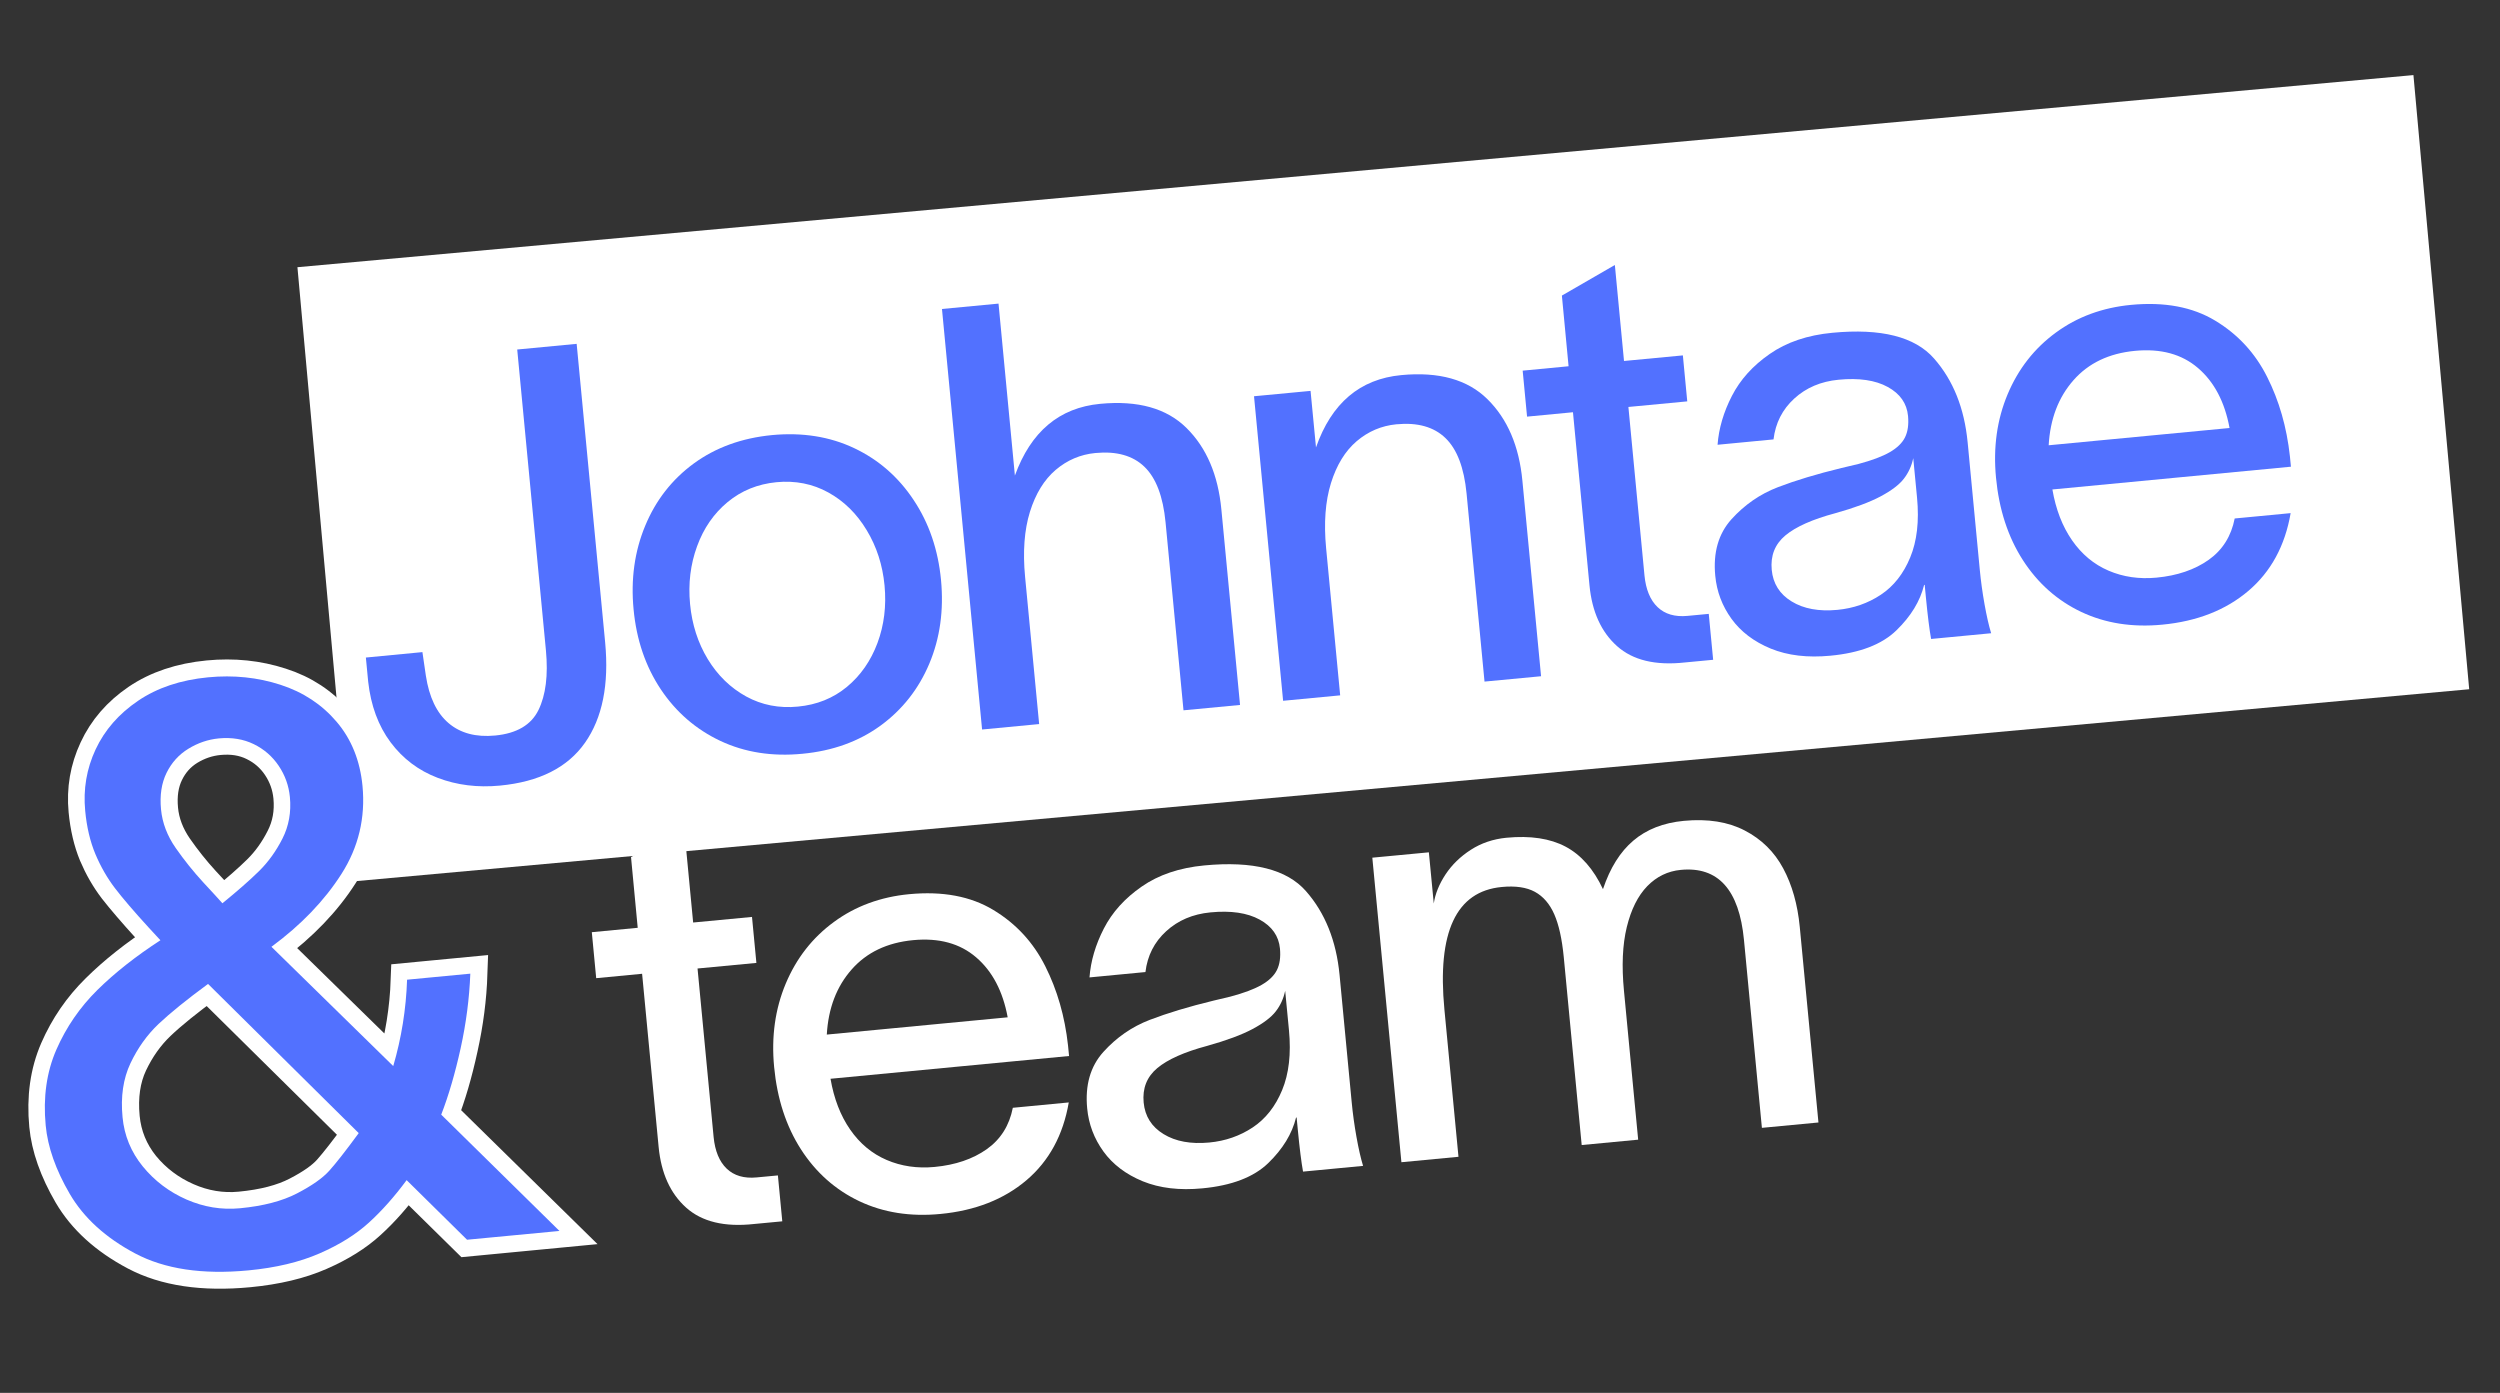
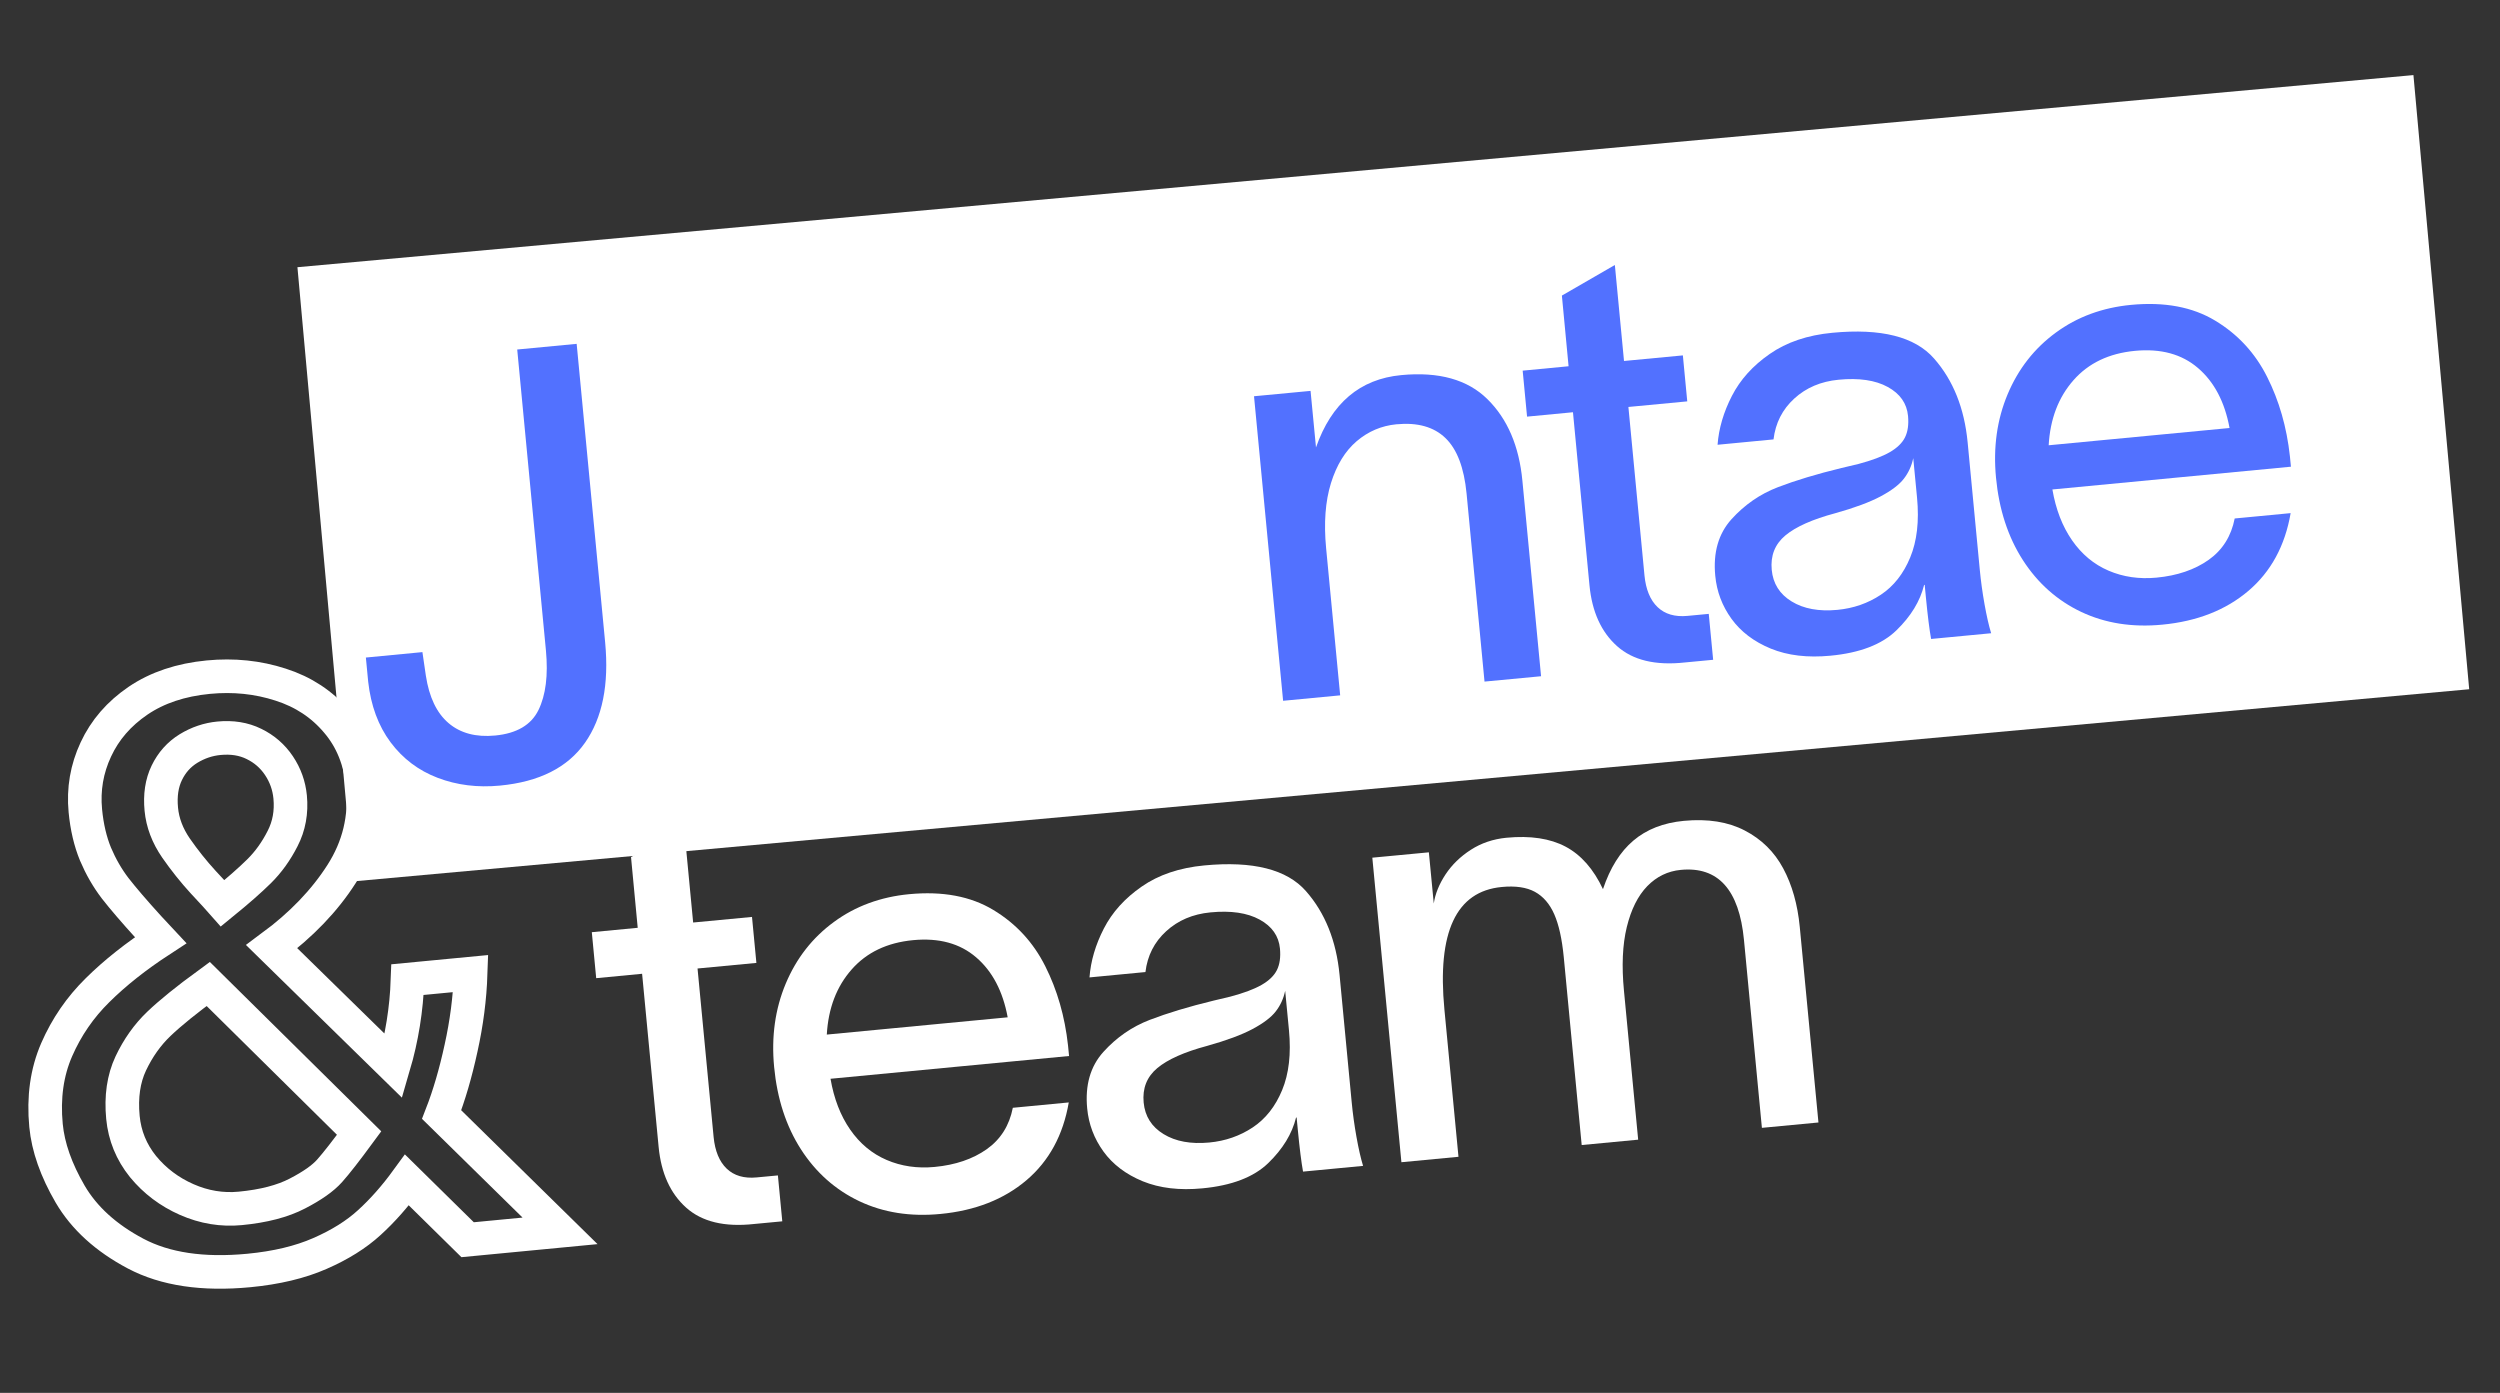
<svg xmlns="http://www.w3.org/2000/svg" width="700" zoomAndPan="magnify" viewBox="0 0 525 292.5" height="390" preserveAspectRatio="xMidYMid meet" version="1.0">
  <rect x="0" y="0" width="525" height="292.5" fill="#333333" stroke="none" />
  <defs>
    <g />
    <clipPath id="8d468ba076">
      <path d="M 62 15 L 519 15 L 519 186 L 62 186 Z M 62 15 " clip-rule="nonzero" />
    </clipPath>
    <clipPath id="93a9e26c96">
      <path d="M 62.461 56.113 L 506.938 15.758 L 518.648 144.73 L 74.172 185.09 Z M 62.461 56.113 " clip-rule="nonzero" />
    </clipPath>
    <clipPath id="886bf22fb8">
      <path d="M 0.449 102 L 158 102 L 158 292 L 0.449 292 Z M 0.449 102 " clip-rule="nonzero" />
    </clipPath>
    <clipPath id="aab431cf6d">
      <path d="M 0.449 136 L 118 136 L 118 271 L 0.449 271 Z M 0.449 136 " clip-rule="nonzero" />
    </clipPath>
  </defs>
  <g clip-path="url(#8d468ba076)">
    <g clip-path="url(#93a9e26c96)">
      <path fill="#ffffff" d="M 62.461 56.113 L 506.82 15.766 L 518.531 144.742 L 74.172 185.09 Z M 62.461 56.113 " fill-opacity="1" fill-rule="nonzero" />
    </g>
  </g>
  <g fill="#5271ff" fill-opacity="1">
    <g transform="translate(75.474, 165.678)">
      <g>
        <path d="M 13.953 -23.812 C 14.641 -19.281 16.227 -15.953 18.719 -13.828 C 21.207 -11.703 24.473 -10.832 28.516 -11.219 C 33.047 -11.656 36.078 -13.441 37.609 -16.578 C 39.141 -19.711 39.66 -23.879 39.172 -29.078 L 33.141 -92.281 L 45.625 -93.469 L 51.609 -30.766 C 52.441 -21.93 51.031 -14.91 47.375 -9.703 C 43.719 -4.492 37.766 -1.492 29.516 -0.703 C 24.828 -0.254 20.473 -0.797 16.453 -2.328 C 12.43 -3.859 9.129 -6.348 6.547 -9.797 C 3.973 -13.254 2.406 -17.5 1.844 -22.531 L 1.359 -27.594 L 13.234 -28.734 Z M 13.953 -23.812 " />
      </g>
    </g>
  </g>
  <g fill="#5271ff" fill-opacity="1">
    <g transform="translate(132.256, 160.26)">
      <g>
-         <path d="M 36.25 -1.969 C 29.906 -1.352 24.16 -2.254 19.016 -4.672 C 13.879 -7.098 9.707 -10.711 6.5 -15.516 C 3.301 -20.328 1.398 -25.914 0.797 -32.281 C 0.191 -38.625 1.004 -44.477 3.234 -49.844 C 5.461 -55.219 8.867 -59.582 13.453 -62.938 C 18.047 -66.289 23.516 -68.273 29.859 -68.891 C 36.223 -69.492 41.973 -68.582 47.109 -66.156 C 52.242 -63.727 56.414 -60.086 59.625 -55.234 C 62.844 -50.391 64.754 -44.797 65.359 -38.453 C 65.961 -32.086 65.145 -26.238 62.906 -20.906 C 60.664 -15.582 57.254 -11.242 52.672 -7.891 C 48.086 -4.547 42.613 -2.57 36.25 -1.969 Z M 35.312 -11.875 C 39.281 -12.25 42.707 -13.629 45.594 -16.016 C 48.477 -18.41 50.617 -21.484 52.016 -25.234 C 53.41 -28.992 53.906 -33.02 53.5 -37.312 C 53.094 -41.594 51.844 -45.461 49.75 -48.922 C 47.664 -52.391 44.977 -55.031 41.688 -56.844 C 38.406 -58.656 34.781 -59.375 30.812 -59 C 26.863 -58.613 23.441 -57.223 20.547 -54.828 C 17.648 -52.43 15.508 -49.332 14.125 -45.531 C 12.738 -41.738 12.25 -37.703 12.656 -33.422 C 13.062 -29.129 14.301 -25.27 16.375 -21.844 C 18.457 -18.426 21.145 -15.812 24.438 -14 C 27.738 -12.195 31.363 -11.488 35.312 -11.875 Z M 35.312 -11.875 " />
-       </g>
+         </g>
    </g>
  </g>
  <g fill="#5271ff" fill-opacity="1">
    <g transform="translate(198.44, 153.946)">
      <g>
-         <path d="M -0.625 -89.062 L 11.25 -90.188 L 14.688 -54.078 C 18.039 -63.305 24.008 -68.328 32.594 -69.141 C 40.508 -69.898 46.555 -68.207 50.734 -64.062 C 54.922 -59.926 57.359 -54.227 58.047 -46.969 L 61.969 -5.906 L 50.094 -4.781 L 46.328 -44.25 C 45.805 -49.688 44.328 -53.578 41.891 -55.922 C 39.461 -58.273 36.023 -59.238 31.578 -58.812 C 28.453 -58.508 25.676 -57.328 23.25 -55.266 C 20.832 -53.203 19.031 -50.266 17.844 -46.453 C 16.664 -42.641 16.328 -38.094 16.828 -32.812 L 19.781 -1.891 L 7.797 -0.75 Z M -0.625 -89.062 " />
-       </g>
+         </g>
    </g>
  </g>
  <g fill="#5271ff" fill-opacity="1">
    <g transform="translate(261.655, 147.915)">
      <g>
        <path d="M 1.688 -64.703 L 13.562 -65.828 L 14.703 -53.953 C 17.961 -63.254 23.926 -68.316 32.594 -69.141 C 40.508 -69.898 46.555 -68.207 50.734 -64.062 C 54.922 -59.926 57.359 -54.227 58.047 -46.969 L 61.969 -5.906 L 50.094 -4.781 L 46.328 -44.25 C 45.805 -49.688 44.328 -53.578 41.891 -55.922 C 39.461 -58.273 36.023 -59.238 31.578 -58.812 C 28.453 -58.508 25.676 -57.328 23.25 -55.266 C 20.832 -53.203 19.031 -50.266 17.844 -46.453 C 16.664 -42.641 16.328 -38.094 16.828 -32.812 L 19.781 -1.891 L 7.797 -0.75 Z M 1.688 -64.703 " />
      </g>
    </g>
  </g>
  <g fill="#5271ff" fill-opacity="1">
    <g transform="translate(324.87, 141.883)">
      <g>
        <path d="M 20.469 -21.047 C 20.758 -18.086 21.676 -15.867 23.219 -14.391 C 24.77 -12.91 26.863 -12.297 29.5 -12.547 L 33.969 -12.969 L 34.891 -3.328 L 28.953 -2.766 C 22.773 -2.086 18.023 -3.234 14.703 -6.203 C 11.379 -9.172 9.453 -13.422 8.922 -18.953 L 5.453 -55.312 L -4.188 -54.391 L -5.109 -64.047 L 4.531 -64.969 L 3.125 -79.812 L 14.25 -86.234 L 16.172 -66.078 L 28.531 -67.25 L 29.453 -57.594 L 17.094 -56.422 Z M 20.469 -21.047 " />
      </g>
    </g>
  </g>
  <g fill="#5271ff" fill-opacity="1">
    <g transform="translate(357.282, 138.791)">
      <g>
        <path d="M 3.406 -45.391 C 3.664 -48.828 4.672 -52.25 6.422 -55.656 C 8.172 -59.07 10.82 -62.008 14.375 -64.469 C 17.926 -66.938 22.301 -68.414 27.5 -68.906 C 37.727 -69.883 44.848 -68.086 48.859 -63.516 C 52.879 -58.953 55.234 -53.082 55.922 -45.906 L 58.469 -19.188 C 58.695 -16.789 59.031 -14.363 59.469 -11.906 C 59.906 -9.457 60.367 -7.426 60.859 -5.812 L 48.25 -4.609 C 47.895 -6.566 47.531 -9.484 47.156 -13.359 L 46.906 -15.969 L 46.781 -15.953 C 45.945 -12.547 44.004 -9.363 40.953 -6.406 C 37.898 -3.445 33.285 -1.676 27.109 -1.094 C 22.316 -0.633 18.145 -1.129 14.594 -2.578 C 11.051 -4.035 8.297 -6.125 6.328 -8.844 C 4.367 -11.562 3.234 -14.57 2.922 -17.875 C 2.453 -22.75 3.586 -26.707 6.328 -29.75 C 9.078 -32.789 12.316 -35.031 16.047 -36.469 C 19.785 -37.906 24.254 -39.254 29.453 -40.516 L 33 -41.359 C 35.832 -42.117 38.02 -42.941 39.562 -43.828 C 41.113 -44.723 42.18 -45.758 42.766 -46.938 C 43.359 -48.125 43.57 -49.625 43.406 -51.438 C 43.156 -54.082 41.734 -56.113 39.141 -57.531 C 36.547 -58.957 33.102 -59.461 28.812 -59.047 C 25.102 -58.691 22.004 -57.375 19.516 -55.094 C 17.023 -52.82 15.57 -49.961 15.156 -46.516 Z M 14.781 -19.125 C 15.051 -16.238 16.445 -14.023 18.969 -12.484 C 21.488 -10.941 24.688 -10.352 28.562 -10.719 C 31.945 -11.039 34.988 -12.098 37.688 -13.891 C 40.383 -15.68 42.441 -18.289 43.859 -21.719 C 45.285 -25.156 45.766 -29.344 45.297 -34.281 L 44.5 -42.578 C 44.156 -40.953 43.5 -39.516 42.531 -38.266 C 41.57 -37.016 39.941 -35.773 37.641 -34.547 C 35.348 -33.328 32.176 -32.148 28.125 -31.016 C 23.332 -29.734 19.836 -28.176 17.641 -26.344 C 15.453 -24.508 14.5 -22.102 14.781 -19.125 Z M 14.781 -19.125 " />
      </g>
    </g>
  </g>
  <g fill="#5271ff" fill-opacity="1">
    <g transform="translate(418.394, 132.96)">
      <g>
        <path d="M 62.641 -25.203 C 61.461 -18.348 58.504 -12.906 53.766 -8.875 C 49.023 -4.844 42.992 -2.477 35.672 -1.781 C 29.391 -1.176 23.723 -2.066 18.672 -4.453 C 13.629 -6.848 9.539 -10.477 6.406 -15.344 C 3.281 -20.207 1.398 -25.977 0.766 -32.656 C 0.16 -39 0.973 -44.832 3.203 -50.156 C 5.441 -55.488 8.816 -59.805 13.328 -63.109 C 17.836 -66.422 23.109 -68.363 29.141 -68.938 C 36.148 -69.602 42.035 -68.5 46.797 -65.625 C 51.555 -62.758 55.191 -58.82 57.703 -53.812 C 60.223 -48.812 61.816 -43.266 62.484 -37.172 L 62.703 -34.953 L 12.609 -30.172 C 13.328 -25.984 14.703 -22.426 16.734 -19.5 C 18.766 -16.57 21.316 -14.445 24.391 -13.125 C 27.473 -11.801 30.832 -11.312 34.469 -11.656 C 38.832 -12.07 42.477 -13.312 45.406 -15.375 C 48.332 -17.445 50.16 -20.348 50.891 -24.078 Z M 49.812 -43.078 C 48.801 -48.555 46.594 -52.754 43.188 -55.672 C 39.789 -58.598 35.375 -59.801 29.938 -59.281 C 24.488 -58.758 20.188 -56.703 17.031 -53.109 C 13.875 -49.523 12.141 -44.973 11.828 -39.453 Z M 49.812 -43.078 " />
      </g>
    </g>
  </g>
  <g fill="#ffffff" fill-opacity="1">
    <g transform="translate(129.389, 259.806)">
      <g>
        <path d="M 20.469 -21.047 C 20.758 -18.086 21.676 -15.867 23.219 -14.391 C 24.77 -12.91 26.863 -12.297 29.5 -12.547 L 33.969 -12.969 L 34.891 -3.328 L 28.953 -2.766 C 22.773 -2.086 18.023 -3.234 14.703 -6.203 C 11.379 -9.172 9.453 -13.422 8.922 -18.953 L 5.453 -55.312 L -4.188 -54.391 L -5.109 -64.047 L 4.531 -64.969 L 3.125 -79.812 L 14.25 -86.234 L 16.172 -66.078 L 28.531 -67.25 L 29.453 -57.594 L 17.094 -56.422 Z M 20.469 -21.047 " />
      </g>
    </g>
  </g>
  <g fill="#ffffff" fill-opacity="1">
    <g transform="translate(161.801, 256.714)">
      <g>
        <path d="M 62.641 -25.203 C 61.461 -18.348 58.504 -12.906 53.766 -8.875 C 49.023 -4.844 42.992 -2.477 35.672 -1.781 C 29.391 -1.176 23.723 -2.066 18.672 -4.453 C 13.629 -6.848 9.539 -10.477 6.406 -15.344 C 3.281 -20.207 1.398 -25.977 0.766 -32.656 C 0.16 -39 0.973 -44.832 3.203 -50.156 C 5.441 -55.488 8.816 -59.805 13.328 -63.109 C 17.836 -66.422 23.109 -68.363 29.141 -68.938 C 36.148 -69.602 42.035 -68.5 46.797 -65.625 C 51.555 -62.758 55.191 -58.82 57.703 -53.812 C 60.223 -48.812 61.816 -43.266 62.484 -37.172 L 62.703 -34.953 L 12.609 -30.172 C 13.328 -25.984 14.703 -22.426 16.734 -19.5 C 18.766 -16.57 21.316 -14.445 24.391 -13.125 C 27.473 -11.801 30.832 -11.312 34.469 -11.656 C 38.832 -12.07 42.477 -13.312 45.406 -15.375 C 48.332 -17.445 50.16 -20.348 50.891 -24.078 Z M 49.812 -43.078 C 48.801 -48.555 46.594 -52.754 43.188 -55.672 C 39.789 -58.598 35.375 -59.801 29.938 -59.281 C 24.488 -58.758 20.188 -56.703 17.031 -53.109 C 13.875 -49.523 12.141 -44.973 11.828 -39.453 Z M 49.812 -43.078 " />
      </g>
    </g>
  </g>
  <g fill="#ffffff" fill-opacity="1">
    <g transform="translate(225.387, 250.647)">
      <g>
        <path d="M 3.406 -45.391 C 3.664 -48.828 4.672 -52.25 6.422 -55.656 C 8.172 -59.07 10.82 -62.008 14.375 -64.469 C 17.926 -66.938 22.301 -68.414 27.5 -68.906 C 37.727 -69.883 44.848 -68.086 48.859 -63.516 C 52.879 -58.953 55.234 -53.082 55.922 -45.906 L 58.469 -19.188 C 58.695 -16.789 59.031 -14.363 59.469 -11.906 C 59.906 -9.457 60.367 -7.426 60.859 -5.812 L 48.25 -4.609 C 47.895 -6.566 47.531 -9.484 47.156 -13.359 L 46.906 -15.969 L 46.781 -15.953 C 45.945 -12.547 44.004 -9.363 40.953 -6.406 C 37.898 -3.445 33.285 -1.676 27.109 -1.094 C 22.316 -0.633 18.145 -1.129 14.594 -2.578 C 11.051 -4.035 8.297 -6.125 6.328 -8.844 C 4.367 -11.562 3.234 -14.57 2.922 -17.875 C 2.453 -22.75 3.586 -26.707 6.328 -29.75 C 9.078 -32.789 12.316 -35.031 16.047 -36.469 C 19.785 -37.906 24.254 -39.254 29.453 -40.516 L 33 -41.359 C 35.832 -42.117 38.02 -42.941 39.562 -43.828 C 41.113 -44.723 42.18 -45.758 42.766 -46.938 C 43.359 -48.125 43.57 -49.625 43.406 -51.438 C 43.156 -54.082 41.734 -56.113 39.141 -57.531 C 36.547 -58.957 33.102 -59.461 28.812 -59.047 C 25.102 -58.691 22.004 -57.375 19.516 -55.094 C 17.023 -52.82 15.57 -49.961 15.156 -46.516 Z M 14.781 -19.125 C 15.051 -16.238 16.445 -14.023 18.969 -12.484 C 21.488 -10.941 24.688 -10.352 28.562 -10.719 C 31.945 -11.039 34.988 -12.098 37.688 -13.891 C 40.383 -15.68 42.441 -18.289 43.859 -21.719 C 45.285 -25.156 45.766 -29.344 45.297 -34.281 L 44.5 -42.578 C 44.156 -40.953 43.5 -39.516 42.531 -38.266 C 41.57 -37.016 39.941 -35.773 37.641 -34.547 C 35.348 -33.328 32.176 -32.148 28.125 -31.016 C 23.332 -29.734 19.836 -28.176 17.641 -26.344 C 15.453 -24.508 14.5 -22.102 14.781 -19.125 Z M 14.781 -19.125 " />
      </g>
    </g>
  </g>
  <g fill="#ffffff" fill-opacity="1">
    <g transform="translate(286.499, 244.816)">
      <g>
        <path d="M 1.688 -64.703 L 13.562 -65.828 L 14.594 -55.078 C 14.895 -57.109 15.719 -59.145 17.062 -61.188 C 18.414 -63.227 20.188 -64.953 22.375 -66.359 C 24.57 -67.773 27.066 -68.617 29.859 -68.891 C 34.891 -69.367 39.031 -68.742 42.281 -67.016 C 45.531 -65.285 48.145 -62.312 50.125 -58.094 C 51.613 -62.551 53.742 -65.953 56.516 -68.297 C 59.285 -70.648 62.816 -72.031 67.109 -72.438 C 72.129 -72.914 76.395 -72.238 79.906 -70.406 C 83.426 -68.582 86.117 -65.926 87.984 -62.438 C 89.848 -58.957 91.004 -54.863 91.453 -50.156 L 95.375 -9.094 L 83.5 -7.969 L 79.734 -47.438 C 78.723 -57.988 74.301 -62.891 66.469 -62.141 C 63.738 -61.879 61.391 -60.738 59.422 -58.719 C 57.461 -56.695 56.031 -53.832 55.125 -50.125 C 54.227 -46.426 54.031 -41.977 54.531 -36.781 L 57.516 -5.484 L 45.656 -4.359 L 41.891 -43.828 C 41.523 -47.617 40.863 -50.609 39.906 -52.797 C 38.945 -54.992 37.586 -56.57 35.828 -57.531 C 34.066 -58.488 31.742 -58.828 28.859 -58.547 C 19.285 -57.641 15.273 -49.062 16.828 -32.812 L 19.781 -1.891 L 7.797 -0.75 Z M 1.688 -64.703 " />
      </g>
    </g>
  </g>
  <g clip-path="url(#886bf22fb8)">
    <path stroke-linecap="butt" transform="matrix(0.532, -0.051, 0.051, 0.532, -7.136, 127.627)" fill="none" stroke-linejoin="miter" d="M 151.015 240.371 C 145.705 246.365 140.263 251.443 134.687 255.611 C 129.163 259.778 122.345 263.189 114.218 265.844 C 106.149 268.504 96.665 269.825 85.78 269.829 C 67.66 269.826 53.102 266.212 42.107 258.971 C 31.12 251.731 23.337 243.159 18.749 233.268 C 14.168 223.319 11.877 214.074 11.877 205.532 C 11.877 194.441 14.219 184.675 18.903 176.235 C 23.593 167.795 29.66 160.559 37.112 154.513 C 44.56 148.422 53.414 142.693 63.673 137.326 L 59.53 131.936 C 54.43 125.118 50.523 119.567 47.809 115.298 C 45.154 111.027 43.023 106.336 41.409 101.231 C 39.844 96.08 39.059 90.298 39.061 83.894 C 39.063 75.403 41.202 67.535 45.469 60.296 C 49.742 53.006 55.859 47.17 63.826 42.797 C 71.846 38.42 81.301 36.238 92.187 36.233 C 102.191 36.233 111.509 38.106 120.156 41.862 C 128.8 45.558 135.675 51.106 140.779 58.497 C 145.94 65.842 148.518 74.542 148.513 84.597 C 148.514 97.142 144.661 108.343 136.95 118.184 C 129.295 127.979 119.27 136.6 106.873 144.047 L 150.078 195.294 C 154.351 184.619 157.238 173.524 158.748 162.012 L 183.669 162.017 C 182.424 171.601 180.237 181.205 177.106 190.844 C 174.04 200.43 170.674 208.835 167.031 216.075 L 208.982 265.998 L 172.499 265.998 Z M 80.628 156.233 C 71.667 161.548 64.737 166.131 59.845 169.983 C 54.945 173.842 50.783 178.66 47.346 184.435 C 43.957 190.164 42.267 197.091 42.263 205.221 C 42.263 212.456 44.271 219.126 48.28 225.215 C 52.346 231.259 57.627 236.103 64.139 239.751 C 70.652 243.398 77.529 245.222 84.763 245.222 C 93.982 245.22 101.612 243.994 107.656 241.545 C 113.75 239.1 118.232 236.546 121.093 233.888 C 124.01 231.184 128.33 226.624 134.061 220.215 Z M 89.294 125.22 C 95.702 120.947 100.861 117.223 104.763 114.048 C 108.722 110.819 112.184 106.86 115.158 102.171 C 118.176 97.487 119.684 92.144 119.69 86.158 C 119.684 81.677 118.618 77.455 116.484 73.498 C 114.349 69.541 111.352 66.391 107.499 64.048 C 103.698 61.702 99.219 60.533 94.063 60.533 C 89.795 60.53 85.678 61.496 81.719 63.424 C 77.811 65.35 74.686 68.24 72.343 72.093 C 69.999 75.946 68.824 80.637 68.827 86.153 C 68.826 91.471 70.259 96.705 73.123 101.863 C 75.993 106.962 79.113 111.755 82.498 116.235 C 85.941 120.713 88.204 123.706 89.294 125.22 Z M 89.294 125.22 " stroke="#ffffff" stroke-width="13.2" stroke-opacity="1" stroke-miterlimit="4" />
  </g>
  <g clip-path="url(#aab431cf6d)">
    <g fill="#5271ff" fill-opacity="1">
      <g transform="translate(6.361, 269.094)">
        <g>
-           <path d="M 79.031 -21.266 C 76.5 -17.828 73.863 -14.859 71.125 -12.359 C 68.383 -9.859 64.922 -7.695 60.734 -5.875 C 56.555 -4.051 51.578 -2.863 45.797 -2.312 C 36.148 -1.395 28.223 -2.582 22.016 -5.875 C 15.805 -9.176 11.227 -13.348 8.281 -18.391 C 5.344 -23.43 3.66 -28.223 3.234 -32.766 C 2.672 -38.66 3.422 -43.969 5.484 -48.688 C 7.555 -53.406 10.422 -57.57 14.078 -61.188 C 17.742 -64.801 22.16 -68.285 27.328 -71.641 L 24.859 -74.312 C 21.773 -77.688 19.414 -80.441 17.781 -82.578 C 16.156 -84.711 14.785 -87.098 13.672 -89.734 C 12.566 -92.379 11.852 -95.406 11.531 -98.812 C 11.094 -103.352 11.82 -107.656 13.719 -111.719 C 15.625 -115.789 18.594 -119.191 22.625 -121.922 C 26.656 -124.66 31.566 -126.305 37.359 -126.859 C 42.68 -127.367 47.734 -126.848 52.516 -125.297 C 57.297 -123.754 61.238 -121.156 64.344 -117.5 C 67.445 -113.852 69.254 -109.363 69.766 -104.031 C 70.398 -97.332 68.926 -91.176 65.344 -85.562 C 61.758 -79.945 56.859 -74.848 50.641 -70.266 L 76.219 -45.219 C 77.945 -51.113 78.914 -57.16 79.125 -63.359 L 92.406 -64.625 C 92.207 -59.445 91.531 -54.227 90.375 -48.969 C 89.219 -43.719 87.859 -39.066 86.297 -35.016 L 111.125 -10.594 L 91.719 -8.75 Z M 37.328 -62.469 C 32.836 -59.164 29.379 -56.367 26.953 -54.078 C 24.535 -51.785 22.562 -49.023 21.031 -45.797 C 19.508 -42.566 18.957 -38.797 19.375 -34.484 C 19.738 -30.617 21.156 -27.172 23.625 -24.141 C 26.094 -21.117 29.145 -18.805 32.781 -17.203 C 36.426 -15.609 40.176 -14.992 44.031 -15.359 C 48.914 -15.828 52.91 -16.867 56.016 -18.484 C 59.129 -20.098 61.383 -21.68 62.781 -23.234 C 64.188 -24.797 66.25 -27.43 68.969 -31.141 Z M 40.344 -79.406 C 43.531 -82 46.094 -84.25 48.031 -86.156 C 49.969 -88.062 51.609 -90.336 52.953 -92.984 C 54.297 -95.629 54.816 -98.539 54.516 -101.719 C 54.285 -104.102 53.504 -106.285 52.172 -108.266 C 50.836 -110.254 49.086 -111.773 46.922 -112.828 C 44.766 -113.879 42.328 -114.281 39.609 -114.031 C 37.336 -113.812 35.203 -113.086 33.203 -111.859 C 31.203 -110.641 29.672 -108.945 28.609 -106.781 C 27.555 -104.625 27.172 -102.07 27.453 -99.125 C 27.723 -96.281 28.754 -93.57 30.547 -91 C 32.348 -88.426 34.266 -86.035 36.297 -83.828 C 38.336 -81.629 39.688 -80.156 40.344 -79.406 Z M 40.344 -79.406 " />
-         </g>
+           </g>
      </g>
    </g>
  </g>
</svg>